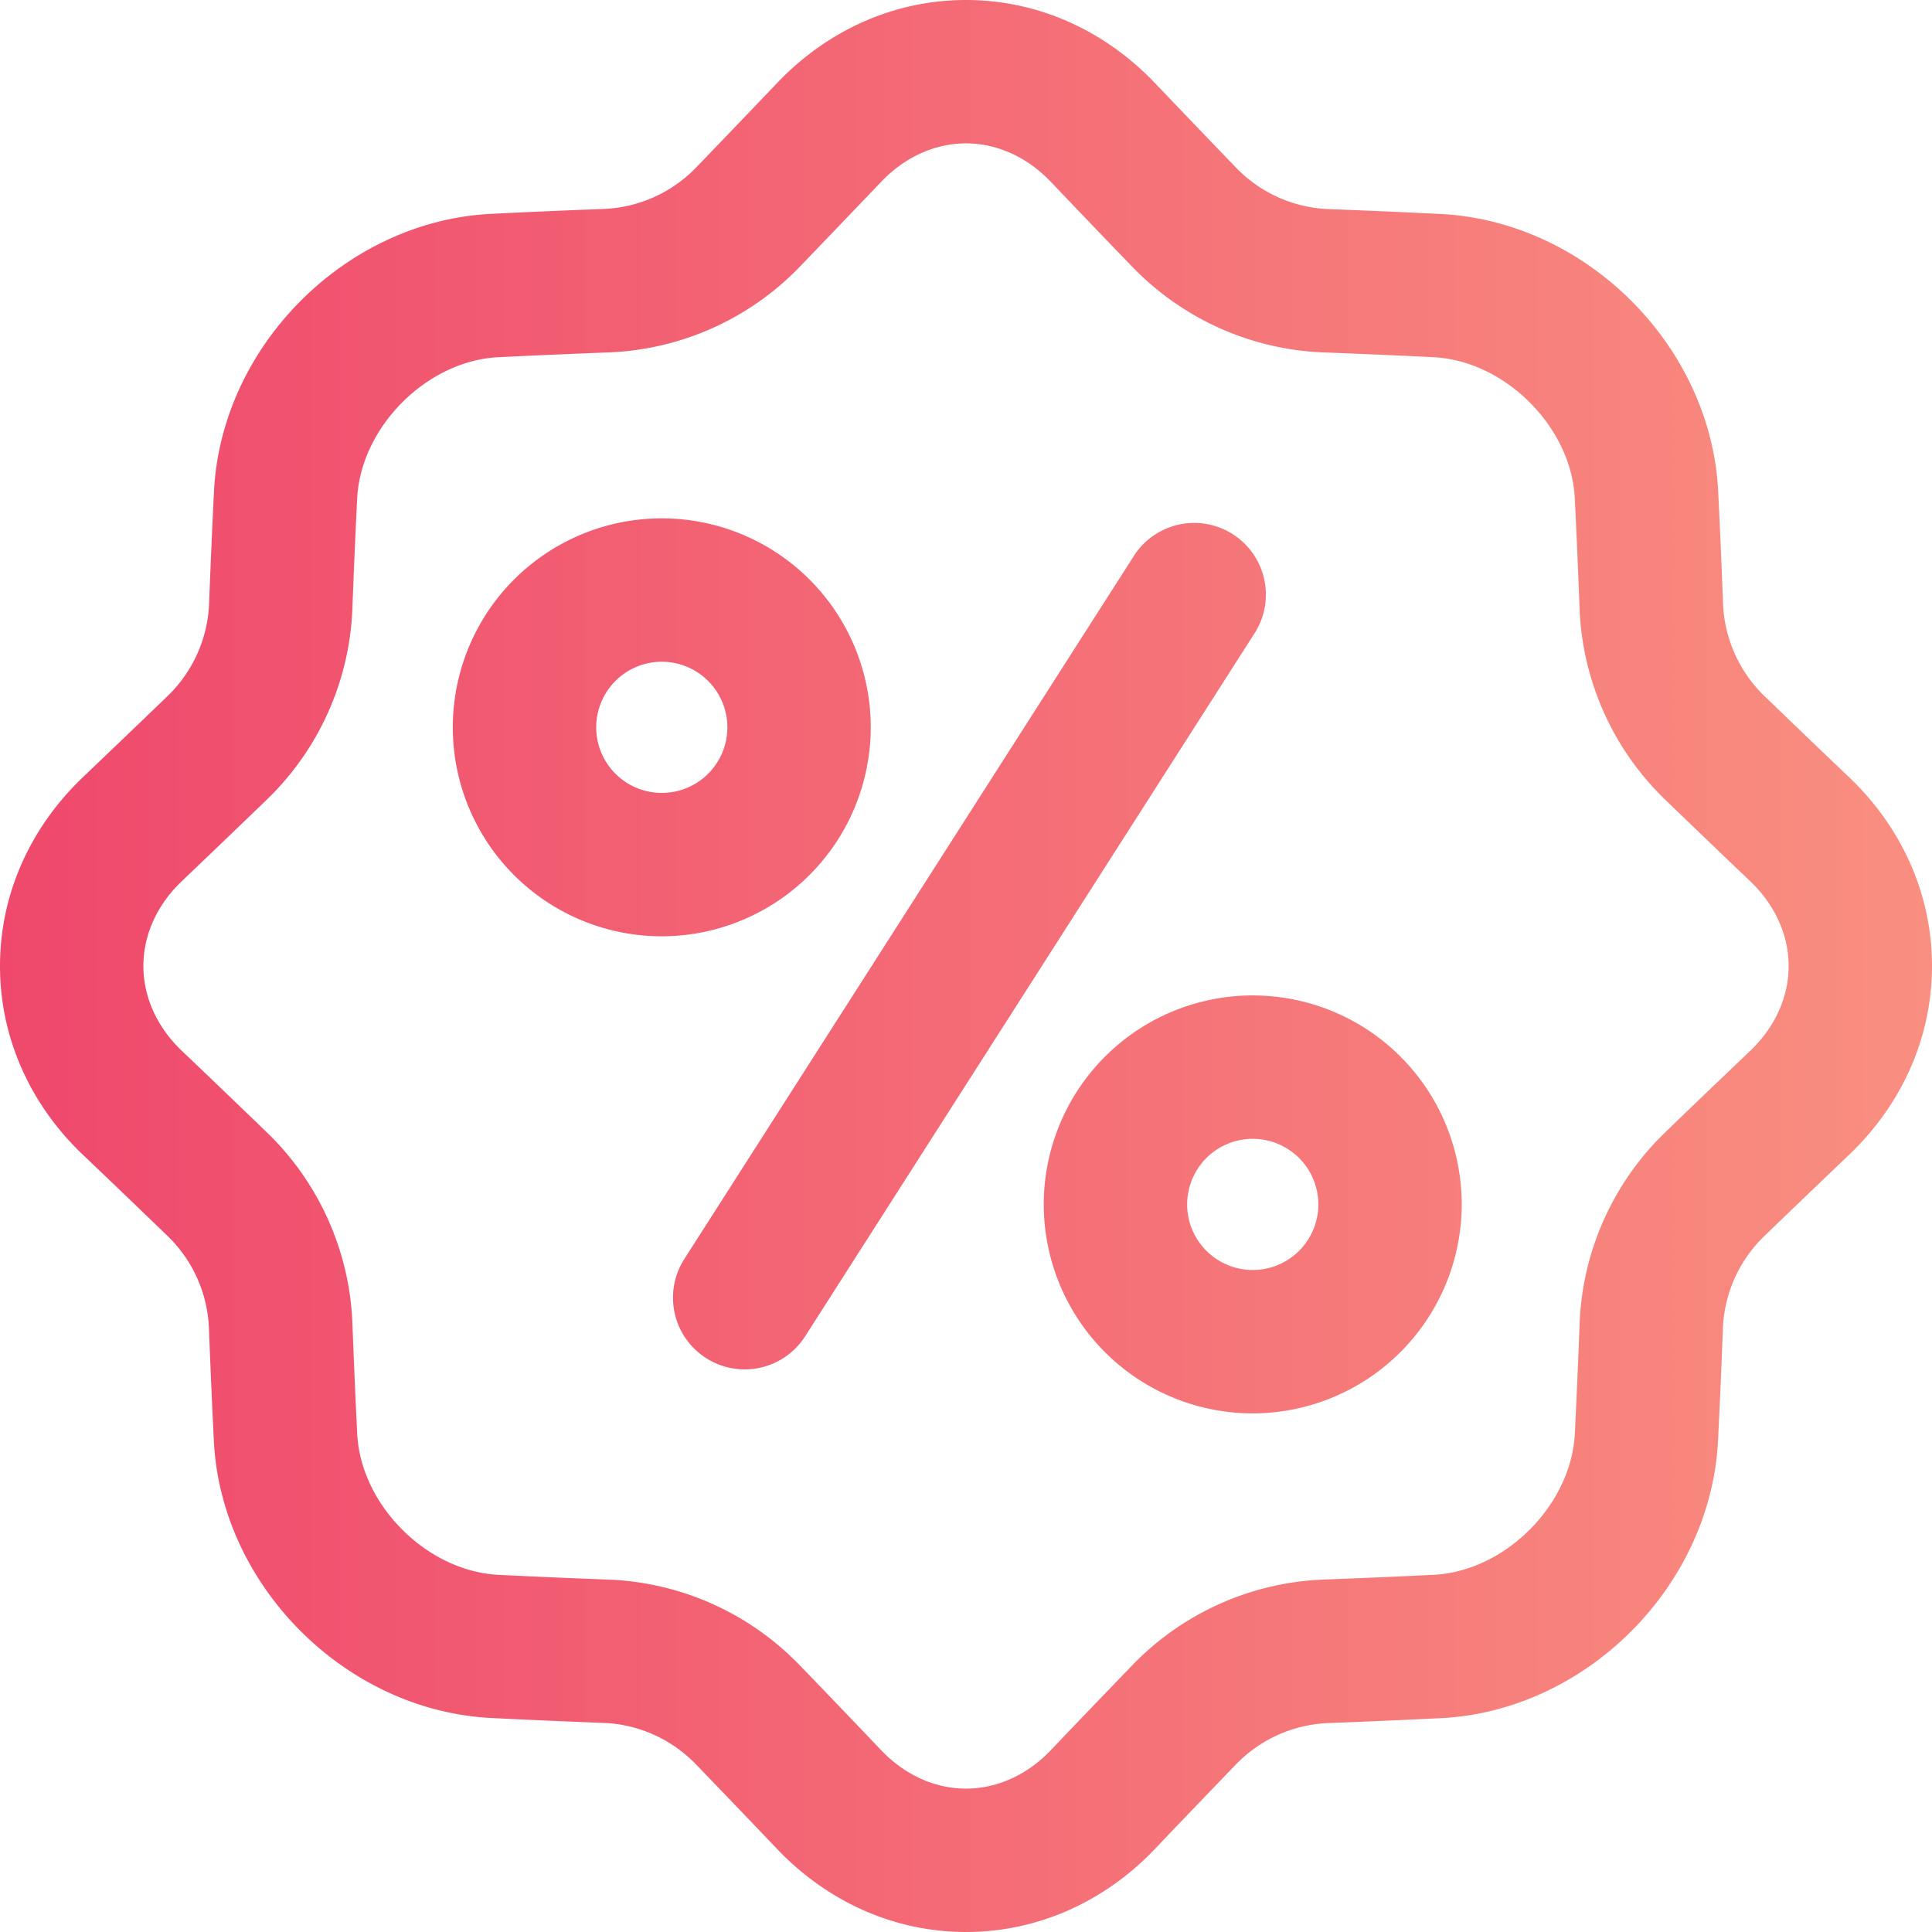
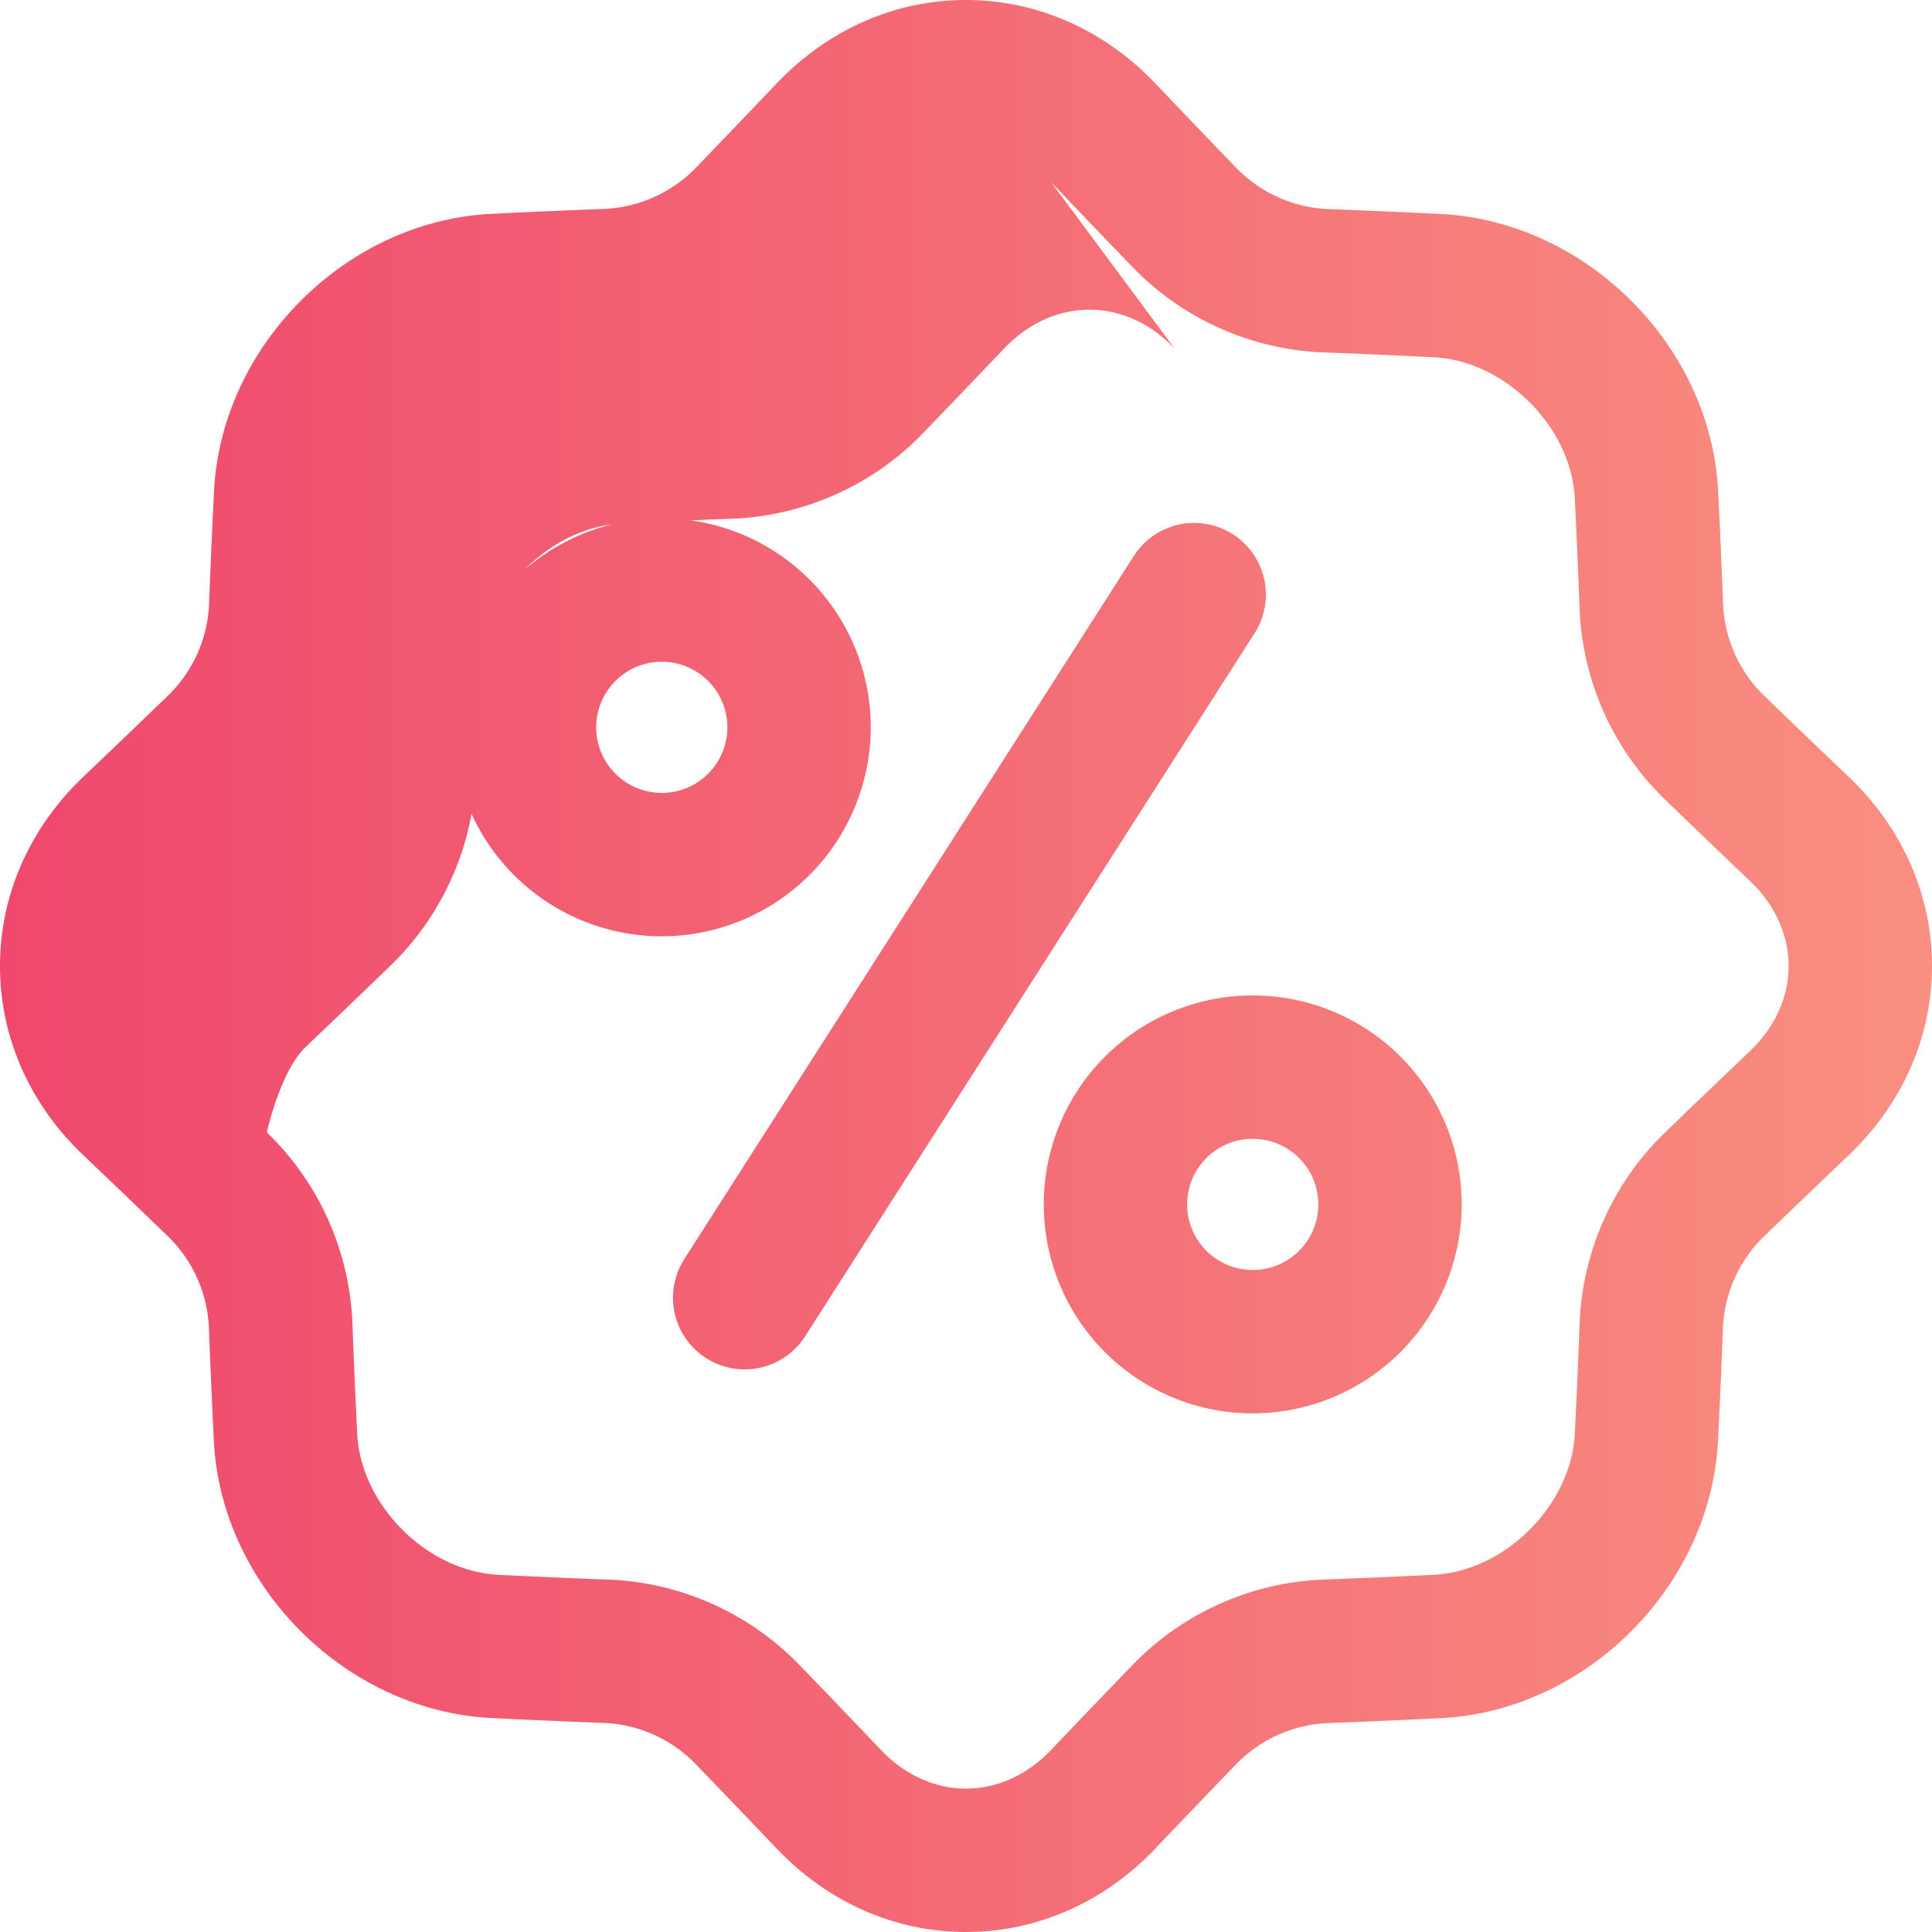
<svg xmlns="http://www.w3.org/2000/svg" viewBox="0 0 512 512">
  <linearGradient id="linear-gradient" gradientUnits="userSpaceOnUse" x1=".01" x2="511.99" y1="256" y2="256">
    <stop offset="0" stop-color="#ef486c" />
    <stop offset="1" stop-color="#f98f80" />
  </linearGradient>
  <g id="GRADIENT">
-     <path d="m197.34 362.9a19 19 0 0 1 -16-29.23l119.4-186.74a19 19 0 0 1 32 20.47l-119.37 186.74a19 19 0 0 1 -16.03 8.76zm108.72 127.1c7-7.37 14.21-14.86 21.36-22.29a36.06 36.06 0 0 1 24.3-11.07c10-.38 20.21-.82 30.29-1.32 38.37-2 71.24-34.9 73.27-73.34.5-10.05.94-20.22 1.32-30.22a36 36 0 0 1 11.08-24.3c7.42-7.16 14.92-14.34 22.26-21.34 14.22-13.55 22.06-31.33 22.06-50.12s-7.83-36.55-22-50.06c-7.36-7-14.86-14.2-22.28-21.36a36 36 0 0 1 -11.08-24.3c-.38-10-.82-20.21-1.32-30.29-2-38.37-34.9-71.24-73.34-73.27-10-.5-20.19-.94-30.22-1.32a36 36 0 0 1 -24.3-11.08c-7.16-7.42-14.34-14.92-21.34-22.26-13.55-14.22-31.34-22.06-50.12-22.06s-36.57 7.84-50.06 22c-7.06 7.41-14.24 14.9-21.36 22.28a36 36 0 0 1 -24.3 11.08c-10 .38-20.2.82-30.29 1.32-38.37 2-71.24 34.9-73.27 73.34-.5 10-.94 20.18-1.32 30.22a36 36 0 0 1 -11.08 24.3c-7.39 7.13-14.88 14.31-22.26 21.34-14.22 13.55-22.06 31.33-22.06 50.12s7.83 36.57 22 50.06c7.38 7 14.87 14.21 22.28 21.36a36 36 0 0 1 11.08 24.3c.38 10 .82 20.17 1.32 30.29 2 38.37 34.9 71.24 73.34 73.27 10 .5 20.18.94 30.22 1.32a36 36 0 0 1 24.3 11.08c7.15 7.42 14.34 14.91 21.34 22.26 13.55 14.22 31.33 22.06 50.12 22.06 18.78 0 36.57-7.85 50.06-22zm-27.51-441.74c7.07 7.41 14.31 15 21.51 22.43a74.4 74.4 0 0 0 50.23 22.69c9.89.37 19.9.8 29.71 1.29 18.89 1 36.33 18.44 37.33 37.27.49 9.86.92 19.88 1.29 29.77a74.37 74.37 0 0 0 22.68 50.22c7.48 7.21 15 14.45 22.44 21.52 6.62 6.28 10.26 14.28 10.26 22.55s-3.63 16.27-10.25 22.55c-7.41 7.07-15 14.31-22.43 21.51a74.38 74.38 0 0 0 -22.69 50.23c-.37 9.85-.8 19.87-1.29 29.71-1 18.89-18.44 36.33-37.27 37.33-9.86.49-19.88.92-29.77 1.29a74.39 74.39 0 0 0 -50.22 22.68c-7.21 7.47-14.45 15-21.54 22.46-6.27 6.59-14.27 10.24-22.54 10.24s-16.27-3.64-22.55-10.25c-7.07-7.42-14.31-15-21.51-22.43a74.38 74.38 0 0 0 -50.23-22.69c-9.89-.37-19.91-.8-29.71-1.29-18.89-1-36.33-18.44-37.33-37.27-.49-9.9-.92-19.92-1.29-29.77a74.37 74.37 0 0 0 -22.68-50.23c-7.46-7.2-15-14.44-22.46-21.54-6.59-6.26-10.24-14.26-10.24-22.53s3.64-16.27 10.25-22.55c7.45-7.1 15-14.34 22.43-21.51a74.38 74.38 0 0 0 22.69-50.23c.37-9.89.8-19.91 1.29-29.71 1-18.89 18.44-36.33 37.27-37.33 9.87-.49 19.89-.92 29.77-1.29a74.41 74.41 0 0 0 50.24-22.68c7.16-7.44 14.4-15 21.53-22.46 6.26-6.59 14.26-10.24 22.53-10.24s16.27 3.64 22.55 10.26zm-47.79 144.49a55.38 55.38 0 1 0 -55.38 55.38 55.44 55.44 0 0 0 55.38-55.38zm-38 0a17.38 17.38 0 1 1 -17.38-17.38 17.4 17.4 0 0 1 17.38 17.38zm194.61 126.43a55.38 55.38 0 1 0 -55.37 55.38 55.44 55.44 0 0 0 55.37-55.38zm-38 0a17.38 17.38 0 1 1 -17.37-17.38 17.39 17.39 0 0 1 17.37 17.38z" fill="url(#linear-gradient)" />
+     <path d="m197.34 362.9a19 19 0 0 1 -16-29.23l119.4-186.74a19 19 0 0 1 32 20.47l-119.37 186.74a19 19 0 0 1 -16.03 8.76zm108.72 127.1c7-7.37 14.21-14.86 21.36-22.29a36.06 36.06 0 0 1 24.3-11.07c10-.38 20.21-.82 30.29-1.32 38.37-2 71.24-34.9 73.27-73.34.5-10.05.94-20.22 1.32-30.22a36 36 0 0 1 11.08-24.3c7.42-7.16 14.92-14.34 22.26-21.34 14.22-13.55 22.06-31.33 22.06-50.12s-7.83-36.55-22-50.06c-7.36-7-14.86-14.2-22.28-21.36a36 36 0 0 1 -11.08-24.3c-.38-10-.82-20.21-1.32-30.29-2-38.37-34.9-71.24-73.34-73.27-10-.5-20.19-.94-30.22-1.32a36 36 0 0 1 -24.3-11.08c-7.16-7.42-14.34-14.92-21.34-22.26-13.55-14.22-31.34-22.06-50.12-22.06s-36.57 7.84-50.06 22c-7.06 7.41-14.24 14.9-21.36 22.28a36 36 0 0 1 -24.3 11.08c-10 .38-20.2.82-30.29 1.32-38.37 2-71.24 34.9-73.27 73.34-.5 10-.94 20.18-1.32 30.22a36 36 0 0 1 -11.08 24.3c-7.39 7.13-14.88 14.31-22.26 21.34-14.22 13.55-22.06 31.33-22.06 50.12s7.83 36.57 22 50.06c7.38 7 14.87 14.21 22.28 21.36a36 36 0 0 1 11.08 24.3c.38 10 .82 20.17 1.32 30.29 2 38.37 34.9 71.24 73.34 73.27 10 .5 20.18.94 30.22 1.32a36 36 0 0 1 24.3 11.08c7.15 7.42 14.34 14.91 21.34 22.26 13.55 14.22 31.33 22.06 50.12 22.06 18.78 0 36.57-7.85 50.06-22zm-27.51-441.74c7.07 7.41 14.31 15 21.51 22.43a74.4 74.4 0 0 0 50.23 22.69c9.89.37 19.9.8 29.71 1.29 18.89 1 36.33 18.44 37.33 37.27.49 9.86.92 19.88 1.29 29.77a74.37 74.37 0 0 0 22.68 50.22c7.48 7.21 15 14.45 22.44 21.52 6.62 6.28 10.26 14.28 10.26 22.55s-3.63 16.27-10.25 22.55c-7.41 7.07-15 14.31-22.43 21.51a74.38 74.38 0 0 0 -22.69 50.23c-.37 9.85-.8 19.87-1.29 29.71-1 18.89-18.44 36.33-37.27 37.33-9.86.49-19.88.92-29.77 1.29a74.39 74.39 0 0 0 -50.22 22.68c-7.21 7.47-14.45 15-21.54 22.46-6.27 6.59-14.27 10.24-22.54 10.24s-16.27-3.64-22.55-10.25c-7.07-7.42-14.31-15-21.51-22.43a74.38 74.38 0 0 0 -50.23-22.69c-9.89-.37-19.91-.8-29.71-1.29-18.89-1-36.33-18.44-37.33-37.27-.49-9.9-.92-19.92-1.29-29.77a74.37 74.37 0 0 0 -22.68-50.23s3.64-16.27 10.25-22.55c7.45-7.1 15-14.34 22.43-21.51a74.38 74.38 0 0 0 22.69-50.23c.37-9.89.8-19.91 1.29-29.71 1-18.89 18.44-36.33 37.27-37.33 9.87-.49 19.89-.92 29.77-1.29a74.41 74.41 0 0 0 50.24-22.68c7.16-7.44 14.4-15 21.53-22.46 6.26-6.59 14.26-10.24 22.53-10.24s16.27 3.64 22.55 10.26zm-47.79 144.49a55.38 55.38 0 1 0 -55.38 55.38 55.44 55.44 0 0 0 55.38-55.38zm-38 0a17.38 17.38 0 1 1 -17.38-17.38 17.4 17.4 0 0 1 17.38 17.38zm194.61 126.43a55.38 55.38 0 1 0 -55.37 55.38 55.44 55.44 0 0 0 55.37-55.38zm-38 0a17.38 17.38 0 1 1 -17.37-17.38 17.39 17.39 0 0 1 17.37 17.38z" fill="url(#linear-gradient)" />
  </g>
</svg>